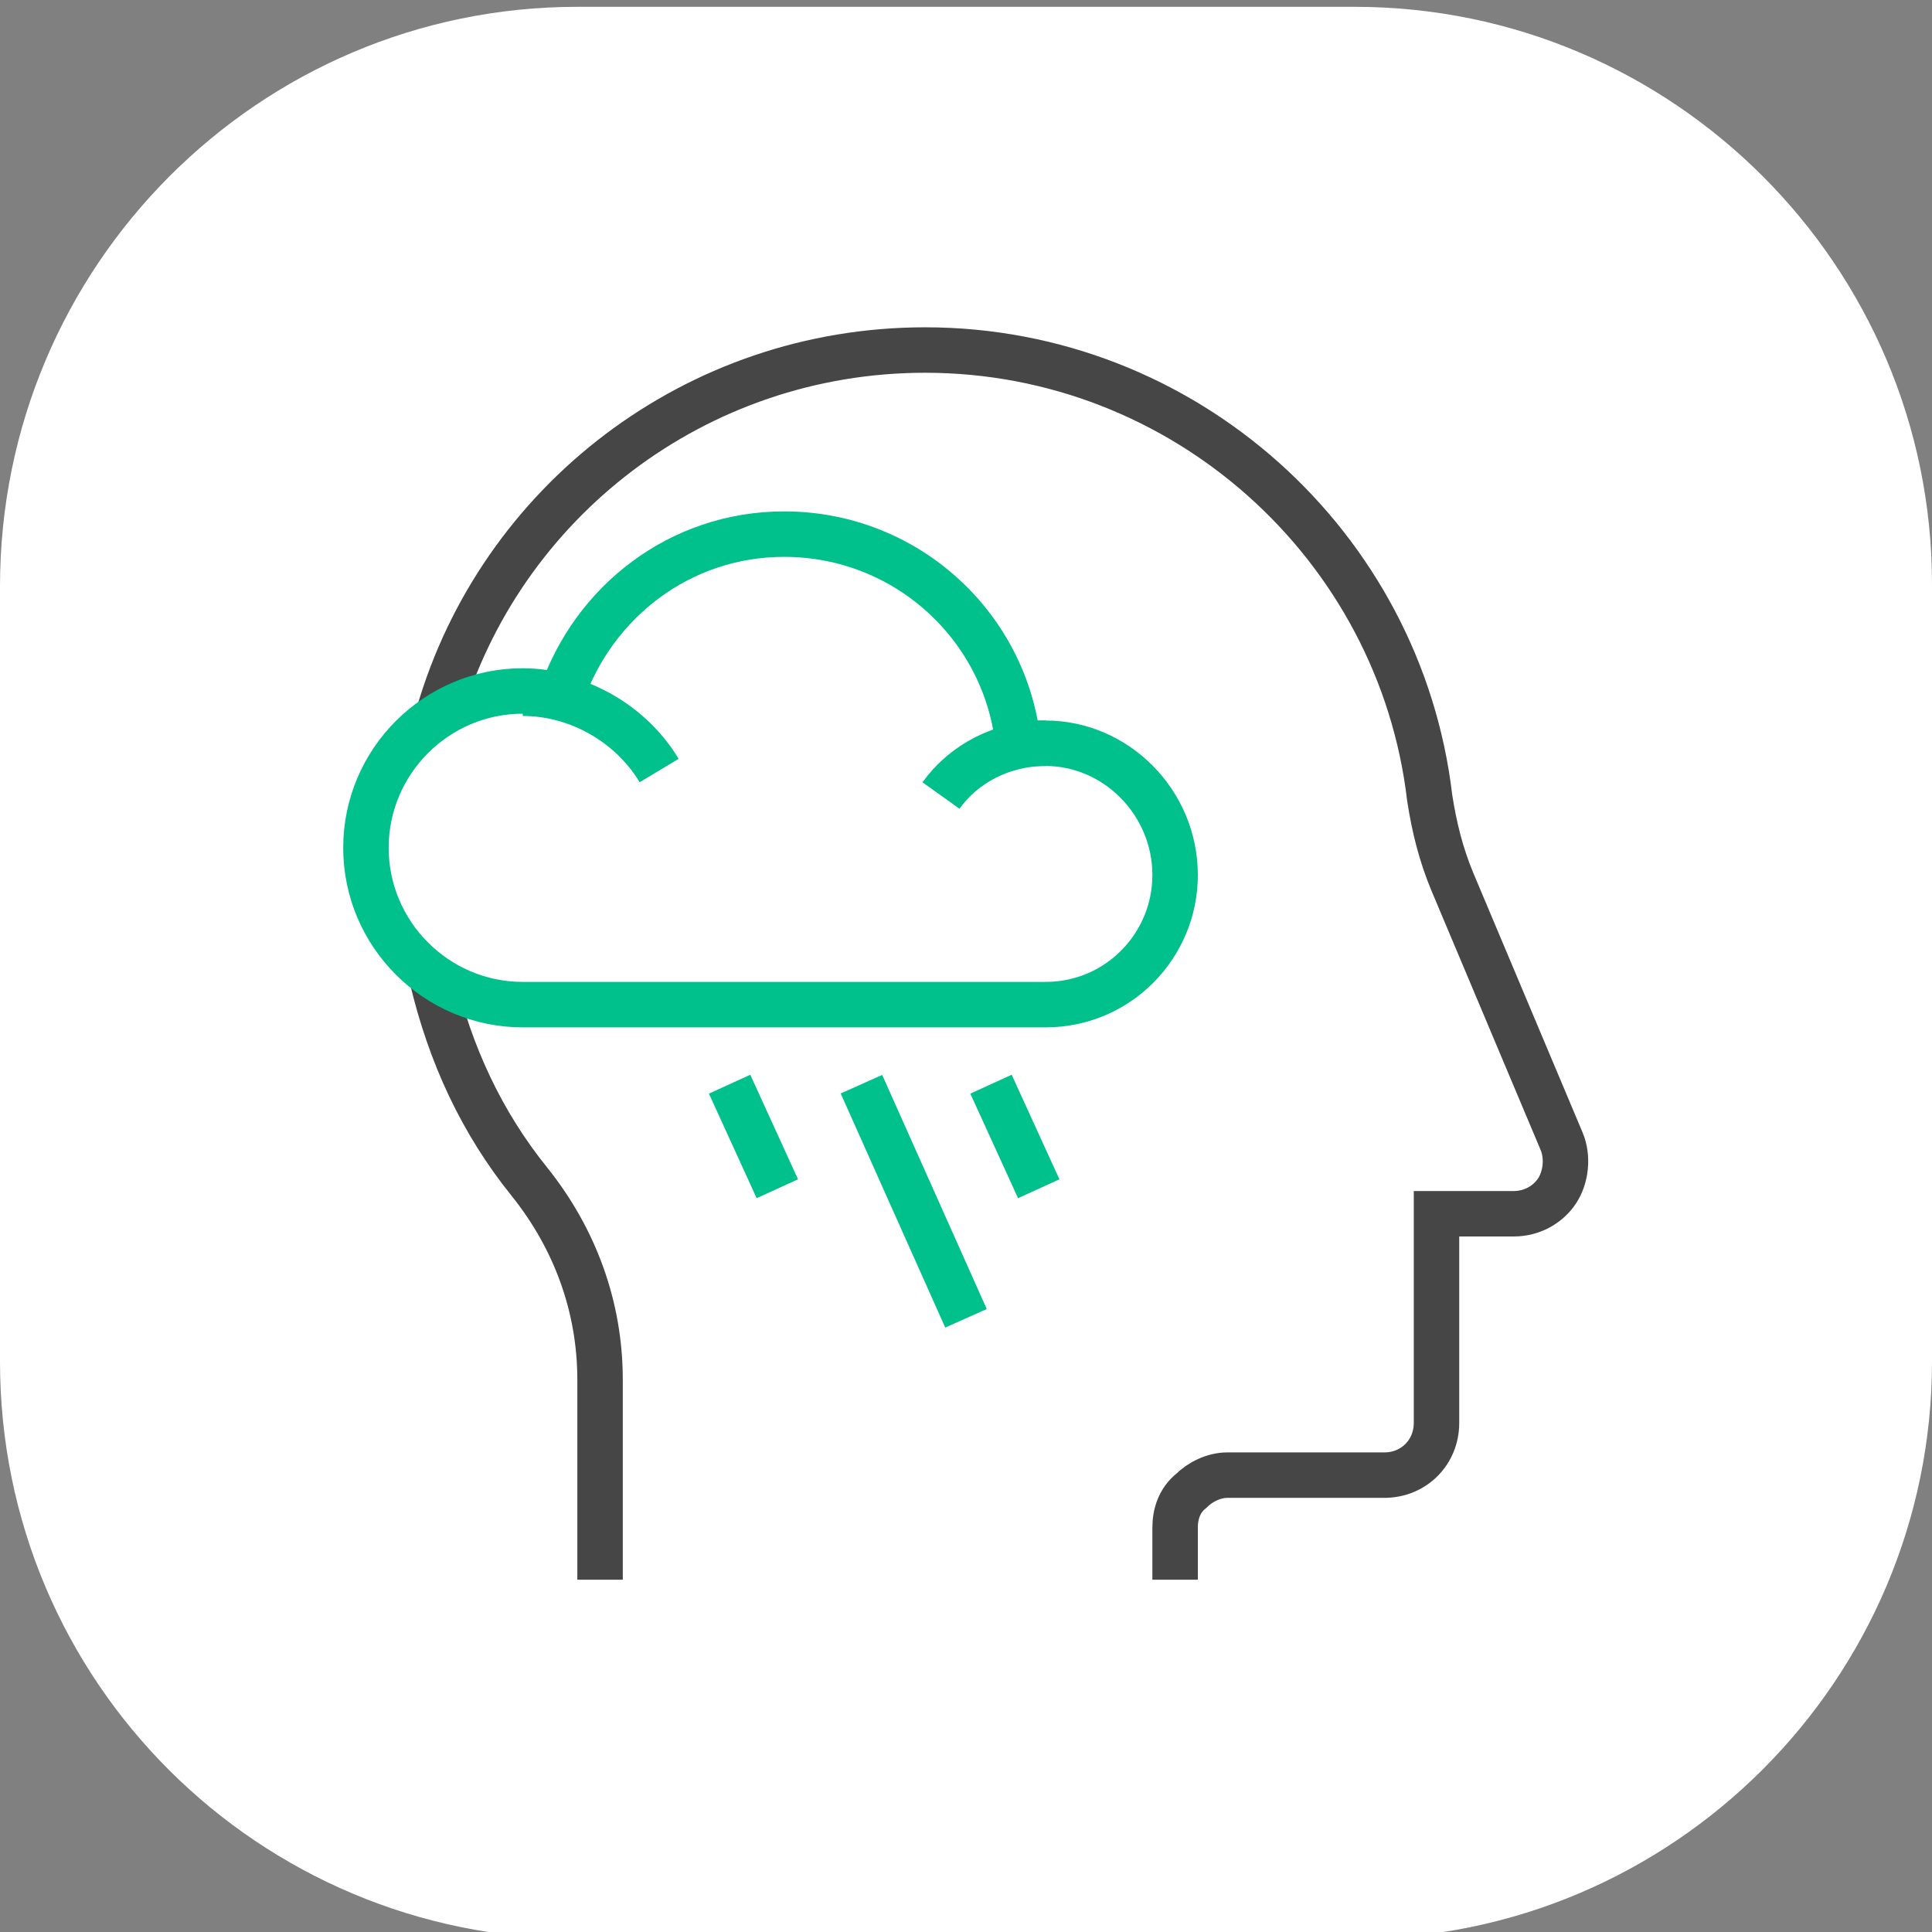
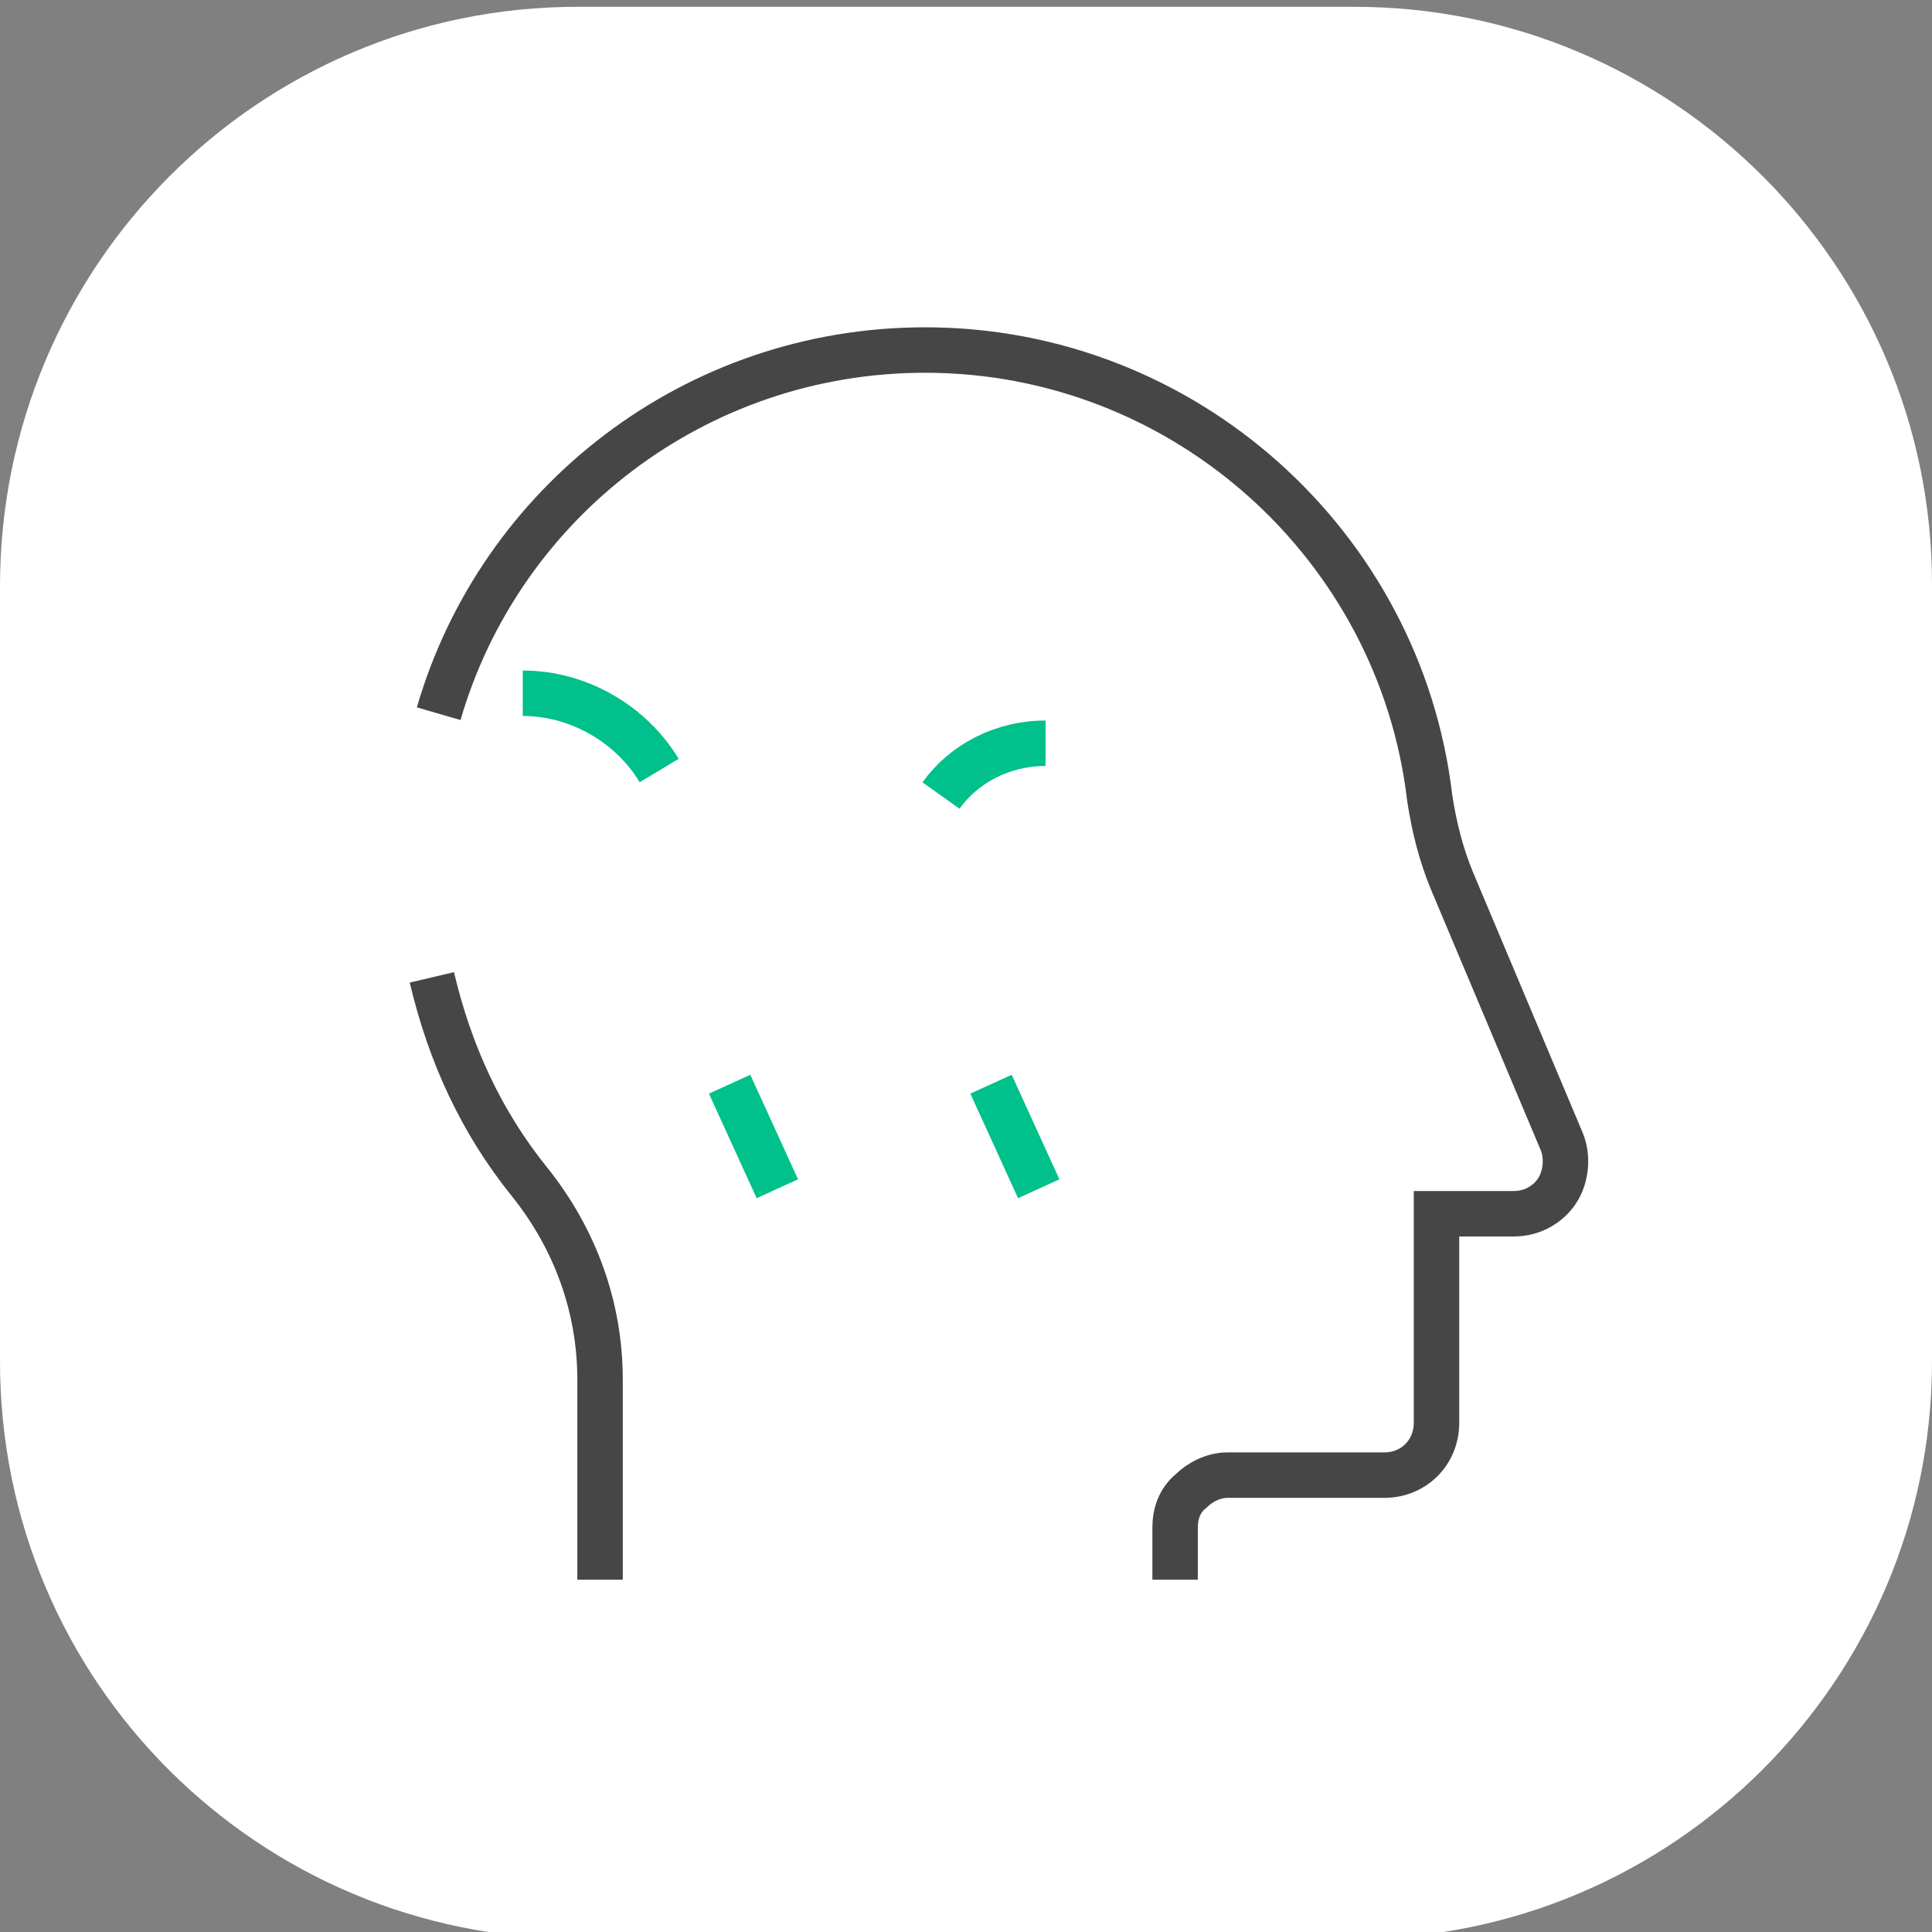
<svg xmlns="http://www.w3.org/2000/svg" version="1.1" id="Слой_1" x="0px" y="0px" viewBox="0 0 85 85" style="enable-background:new 0 0 85 85;" xml:space="preserve">
  <rect x="0" y="0" width="85" height="85" fill="#808080" stroke="none" />
  <style type="text/css">
	.st0{fill:#FFFFFF;}
	.st1{fill:none;stroke:#363638;stroke-width:2;stroke-miterlimit:10;}
	.st2{fill:none;stroke:#DD8A03;stroke-width:2;stroke-linecap:round;stroke-linejoin:round;stroke-miterlimit:10;}
	.st3{fill-rule:evenodd;clip-rule:evenodd;fill:#363638;}
	.st4{fill:#542E2D;}
	.st5{fill:#DD8A03;}
	.st6{fill:#363638;}
	.st7{fill:#D97B7C;}
	.st8{fill:none;stroke:#00C08B;stroke-width:2;stroke-miterlimit:10;}
	.st9{fill:none;stroke:#363638;stroke-width:2;stroke-linecap:round;stroke-linejoin:round;}
	.st10{fill:none;stroke:#DD8A03;stroke-width:2;stroke-miterlimit:10;}
	.st11{fill:none;stroke:#8A3C8F;stroke-width:2;stroke-linecap:round;stroke-linejoin:round;}
	.st12{fill:none;stroke:#191919;stroke-width:2;stroke-linecap:round;stroke-linejoin:round;}
	.st13{fill:#8A3C8F;}
	.st14{fill:#363638;stroke:#363638;stroke-width:0.5;stroke-miterlimit:10;}
	.st15{fill:#E64B38;}
	.st16{fill:none;stroke:#333333;stroke-width:2;stroke-linecap:round;stroke-linejoin:round;stroke-miterlimit:10;}
	.st17{fill:#FFFFFF;stroke:#8A3C8F;stroke-width:1.5;stroke-linecap:round;stroke-linejoin:round;stroke-miterlimit:10;}
	.st18{fill:none;stroke:#8A3C8F;stroke-width:1.8;stroke-linecap:round;stroke-linejoin:round;}
	.st19{fill:none;stroke:#363638;stroke-width:1.8;stroke-linecap:round;stroke-linejoin:round;}
	.st20{fill:none;stroke:#8A3C8F;stroke-width:1.8;stroke-linejoin:round;}
	.st21{fill:#FFFFFF;stroke:#8A3C8F;stroke-width:1.8;stroke-linejoin:round;}
	.st22{fill:none;}
	.st23{fill-rule:evenodd;clip-rule:evenodd;fill:#DD8A03;}
	.st24{fill:#020203;}
	.st25{fill:none;stroke:#E64B38;stroke-width:2;stroke-linecap:round;stroke-linejoin:round;stroke-miterlimit:10;}
	.st26{fill:none;stroke:#000000;stroke-width:2;stroke-linecap:round;stroke-linejoin:round;stroke-miterlimit:10;}
	.st27{fill:none;stroke:#00C08B;stroke-width:2;stroke-linecap:round;stroke-linejoin:round;stroke-miterlimit:10;}
	.st28{fill:#00C08B;}
	.st29{fill:none;stroke:#00C08B;stroke-width:2;stroke-linecap:round;stroke-linejoin:round;}
	.st30{fill:#FFFFFF;stroke:#00C08B;stroke-width:2;stroke-linecap:round;stroke-linejoin:round;}
	.st31{fill:#FFFFFF;stroke:#363638;stroke-width:2;stroke-linecap:round;stroke-linejoin:round;}
	.st32{fill:#363638;stroke:#363638;stroke-linecap:round;stroke-linejoin:round;}
	.st33{fill:#363638;stroke:#FFFFFF;stroke-linecap:round;stroke-linejoin:round;}
	.st34{fill:#363638;stroke:#363638;stroke-width:0.4;stroke-linecap:round;stroke-linejoin:round;}
	.st35{fill:#00C08B;stroke:#FFFFFF;stroke-width:2;stroke-linecap:round;stroke-linejoin:round;}
	.st36{fill:none;stroke:#363638;stroke-width:2;stroke-linejoin:round;}
	.st37{fill:#00C08B;stroke:#00C08B;stroke-width:0.75;stroke-miterlimit:10;}
	.st38{fill:#363638;stroke:#363638;stroke-width:0.75;stroke-miterlimit:10;}
	.st39{fill:none;stroke:#00C08B;stroke-width:2;}
	.st40{fill-rule:evenodd;clip-rule:evenodd;fill:#00C08B;}
	.st41{fill:none;stroke:#464646;stroke-width:2;stroke-miterlimit:10;}
</style>
  <path class="st0" d="M25.4,0.3h34.2c14,0,25.4,11.4,25.4,25.4v34.2c0,14-11.4,25.4-25.4,25.4H25.4C11.4,85.3,0,74,0,59.9V25.8  C0,11.7,11.4,0.3,25.4,0.3z" />
  <g>
    <path class="st41" d="M40.8,15.5C40.8,15.5,40.8,15.5,40.8,15.5C40.8,15.5,40.8,15.5,40.8,15.5L40.8,15.5z" />
    <path class="st41" d="M51.7,69.5l0-2.3c0-0.6,0.2-1.2,0.7-1.6c0.4-0.4,1-0.7,1.6-0.7h6.9c1.3,0,2.3-1,2.3-2.3v-9.2l3.4,0   c0.8,0,1.5-0.4,1.9-1c0.4-0.6,0.5-1.5,0.2-2.2l-4.8-11.4c-0.5-1.2-0.8-2.4-1-3.7c-1.3-11.1-10.8-19.7-22.2-19.7   c-10.1,0-18.7,6.7-21.4,16" />
    <path class="st41" d="M19,43c0.8,3.4,2.2,6.4,4.3,9c2,2.5,3.1,5.5,3.1,8.7c0,2.4,0,5.5,0,8.8" />
  </g>
  <line class="st8" x1="45.7" y1="52.3" x2="43.6" y2="47.7" />
-   <line class="st8" x1="42.5" y1="58" x2="37.9" y2="47.7" />
  <line class="st8" x1="34.2" y1="52.3" x2="32.1" y2="47.7" />
-   <path class="st8" d="M46,32.7c-0.4,0-0.8,0-1.2,0.1c-0.5-5.2-4.9-9.3-10.3-9.3c-4.6,0-8.4,3-9.8,7.1c-0.5-0.1-1.1-0.2-1.7-0.2  c-3.8,0-6.9,3.1-6.9,6.9c0,3.8,3.1,6.9,6.9,6.9H46c3.2,0,5.7-2.6,5.7-5.7C51.7,35.3,49.1,32.7,46,32.7z" />
  <path class="st8" d="M23,30.5c2.5,0,4.8,1.4,6,3.4" />
  <path class="st8" d="M41.4,35c1-1.4,2.7-2.3,4.6-2.3" />
</svg>